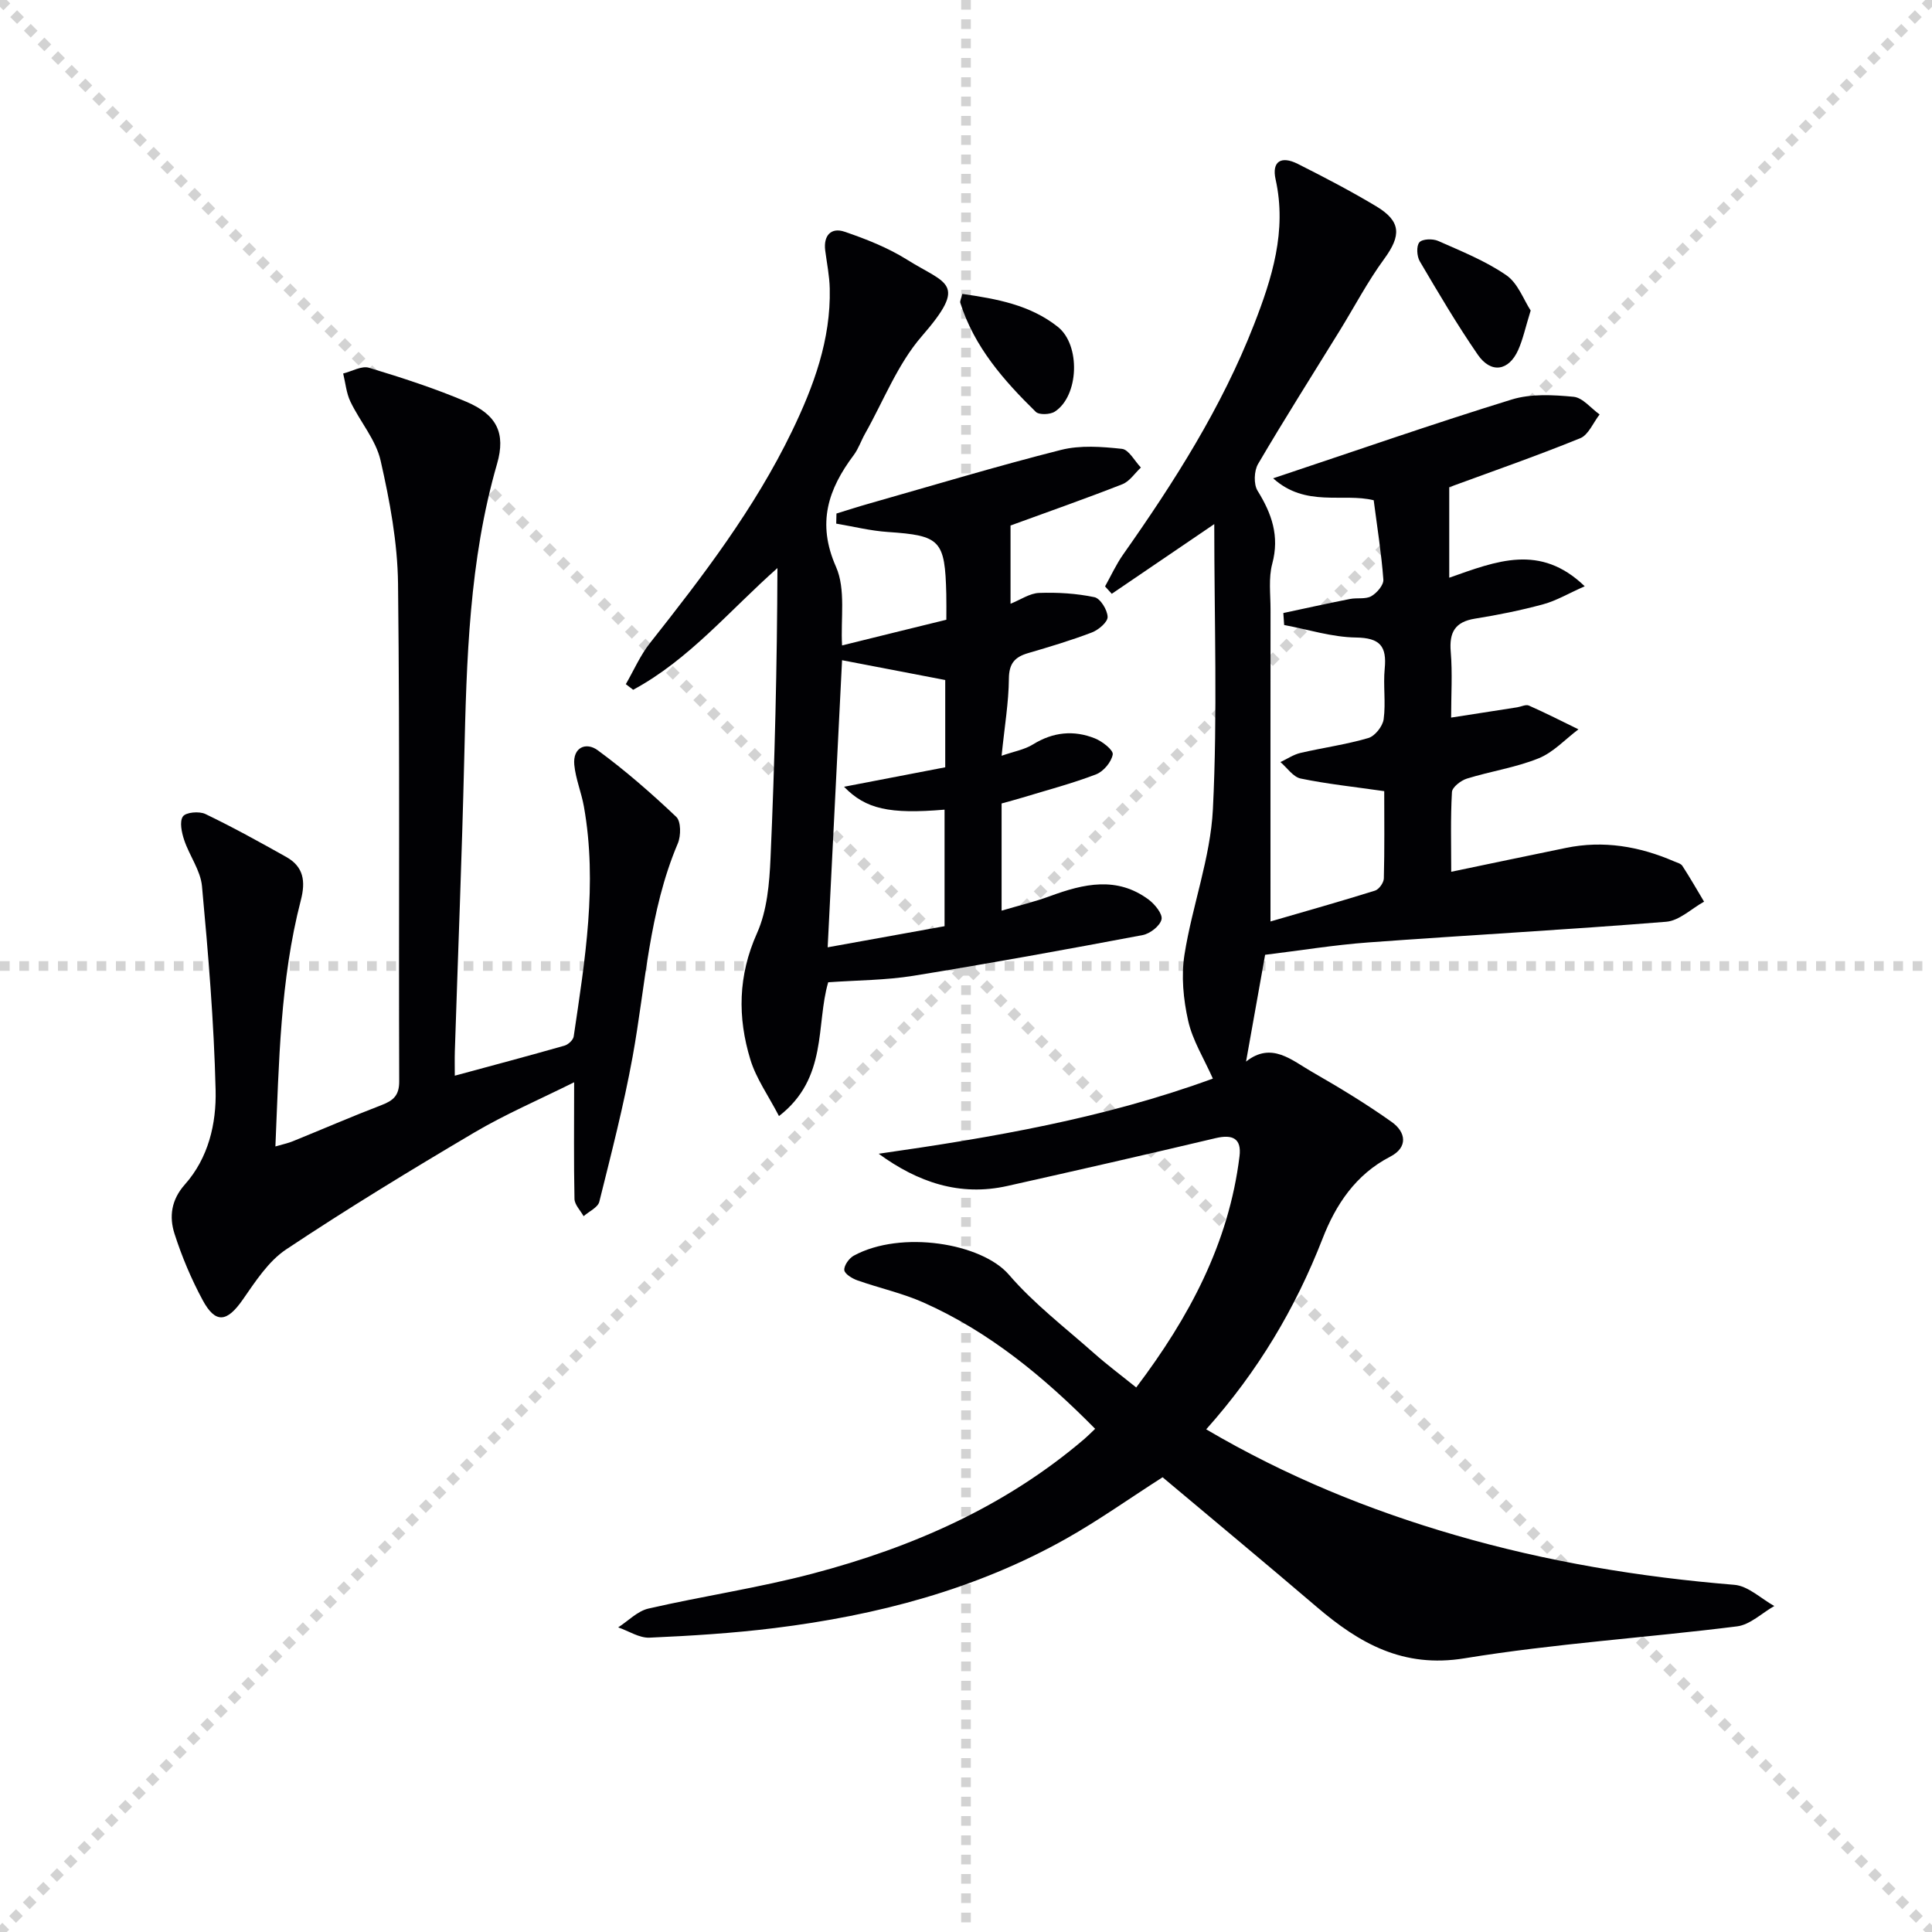
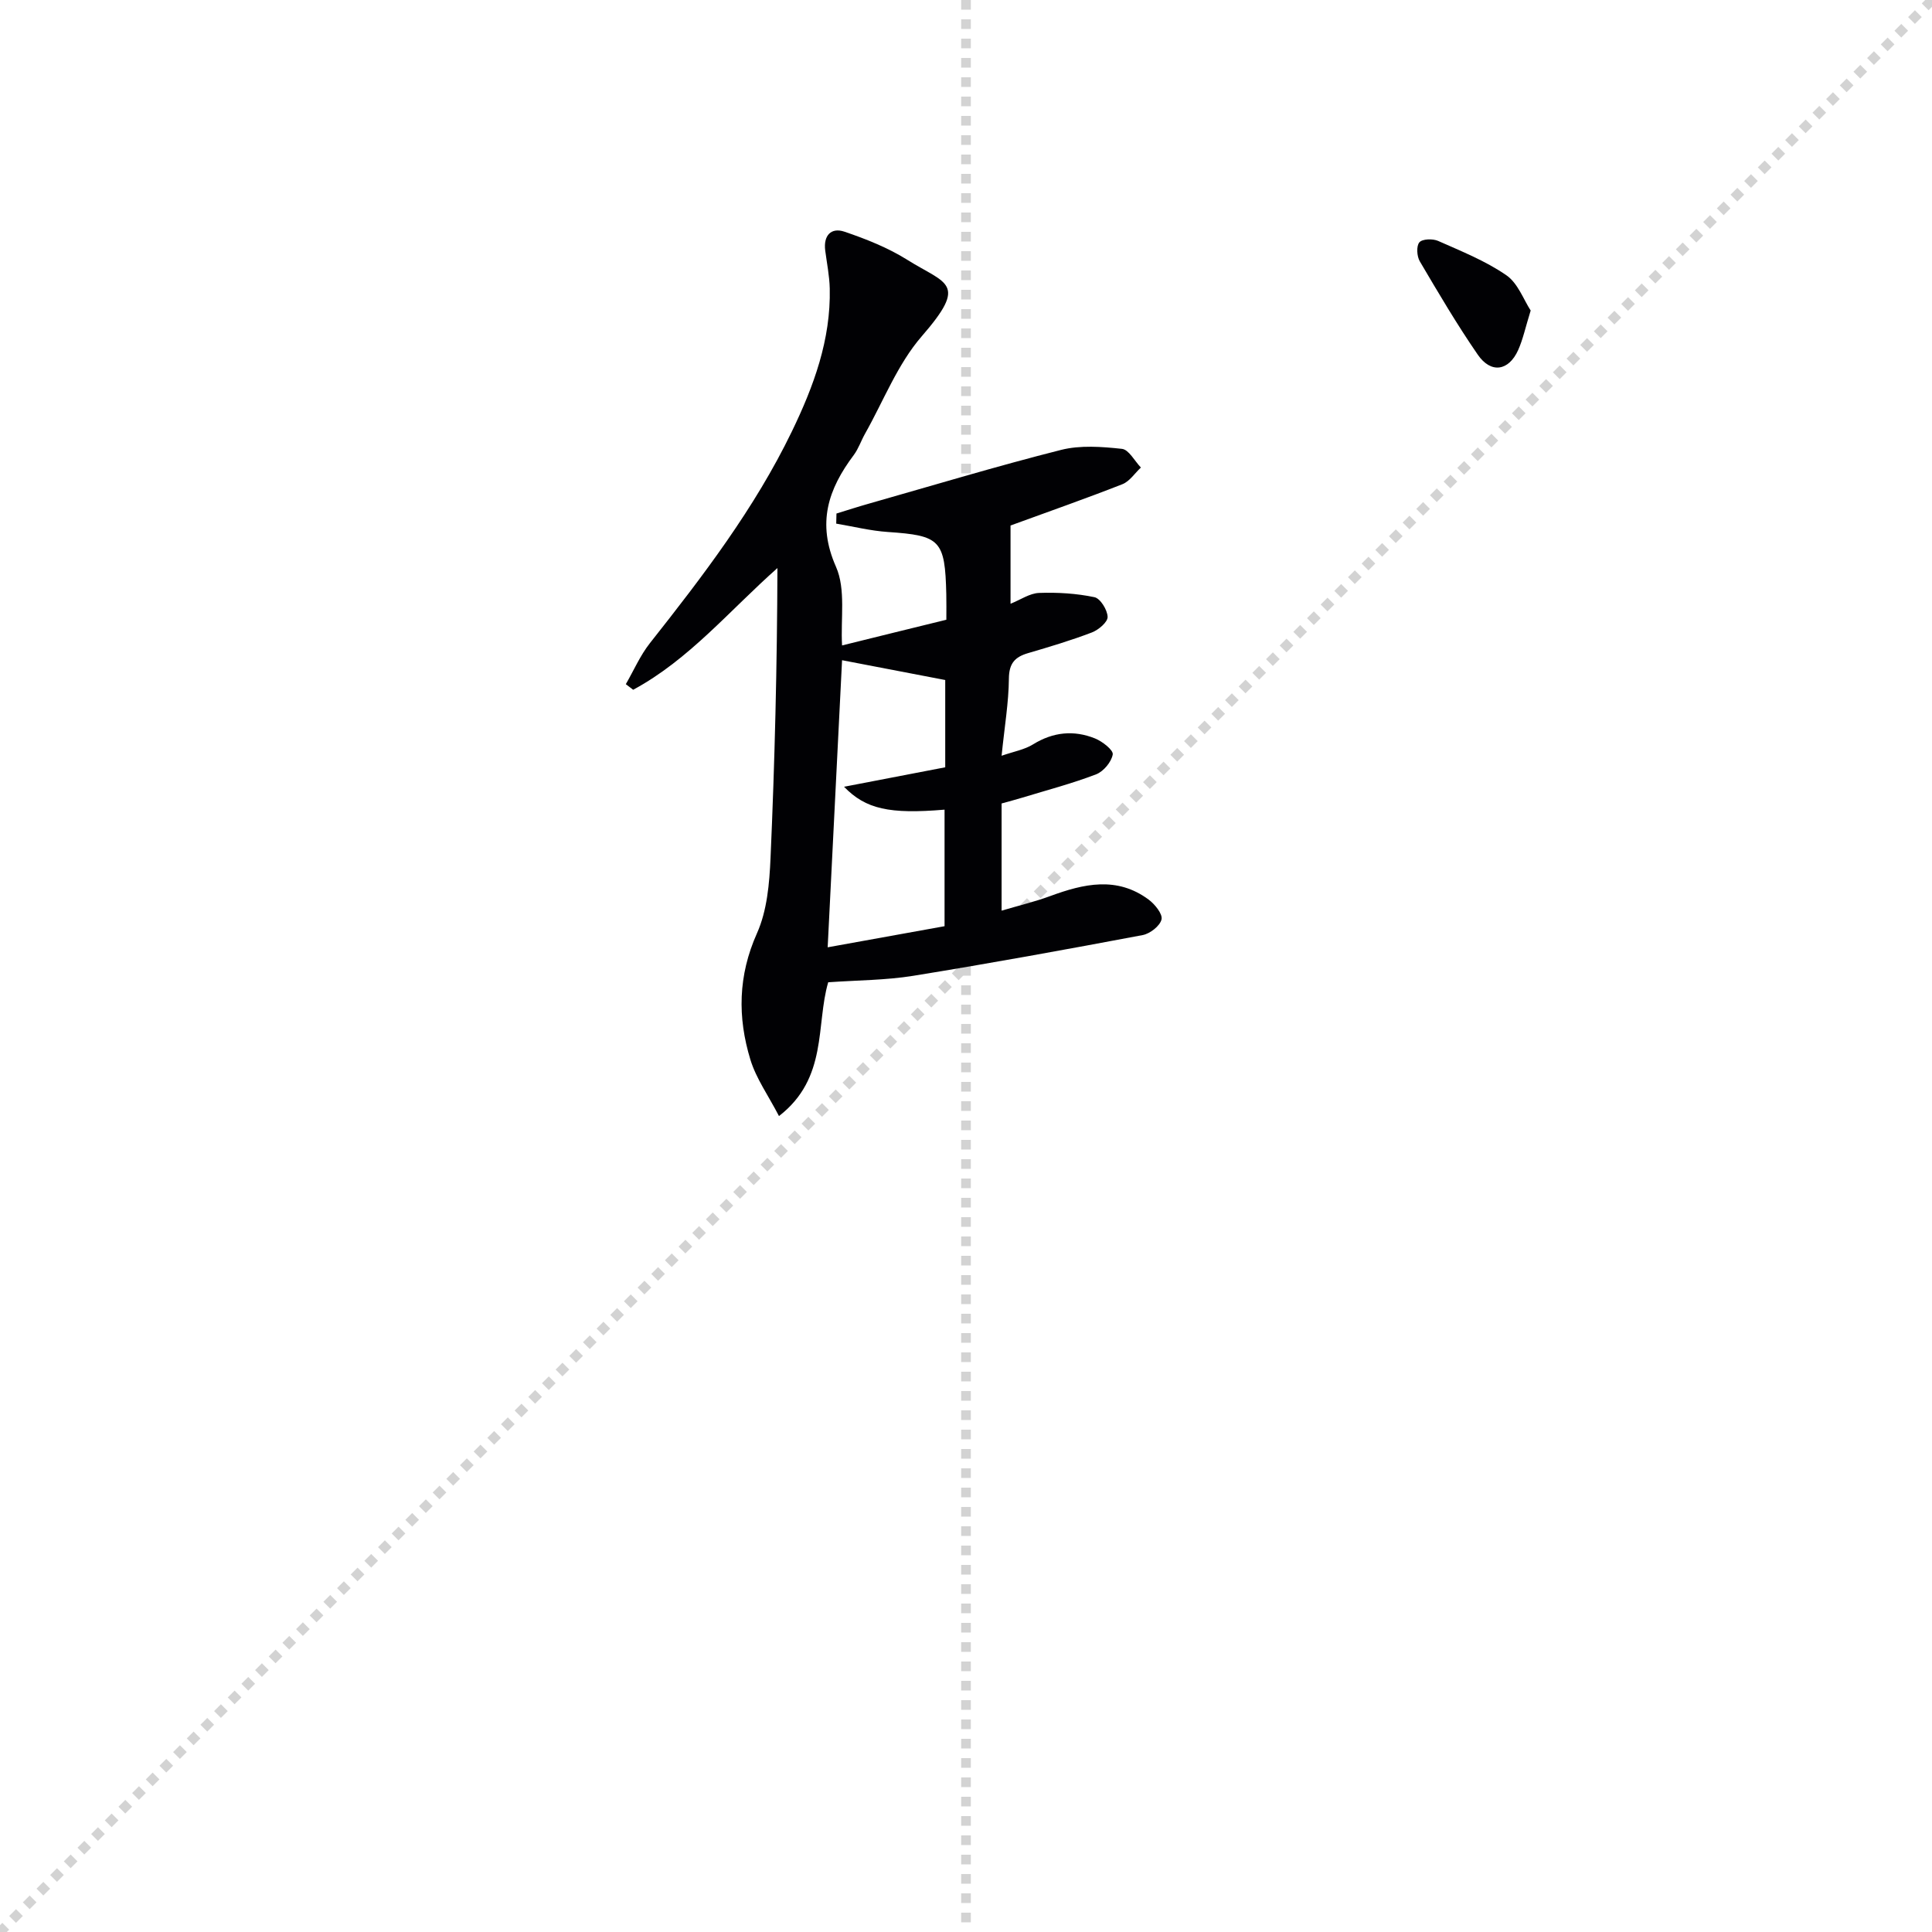
<svg xmlns="http://www.w3.org/2000/svg" enable-background="new 0 0 400 400" viewBox="0 0 400 400">
  <g stroke="lightgray" stroke-dasharray="1,1" stroke-width="1" transform="scale(2, 2)">
-     <line x1="0" y1="0" x2="200" y2="200" />
    <line x1="200" y1="0" x2="0" y2="200" />
    <line x1="100" y1="0" x2="100" y2="200" />
-     <line x1="0" y1="100" x2="200" y2="100" />
  </g>
  <g fill="#010104">
-     <path d="m249.73 295.93c16.56 9.73 33.71 16.72 51.61 21.91 18.87 5.48 38.15 8.68 57.74 10.28 2.86.23 5.52 2.86 8.27 4.39-2.56 1.45-5 3.87-7.7 4.21-18.79 2.36-37.75 3.56-56.41 6.61-12.76 2.09-21.8-3.09-30.66-10.66-10.62-9.07-21.36-17.99-31.88-26.82-7.05 4.52-13.27 8.94-19.88 12.67-18.79 10.59-39.28 15.93-60.51 18.56-8.56 1.06-17.21 1.6-25.83 1.98-2.13.09-4.32-1.38-6.49-2.13 2.07-1.33 3.99-3.37 6.25-3.89 11.31-2.6 22.84-4.29 34.04-7.25 20.59-5.43 39.84-13.86 56.24-27.88.61-.52 1.18-1.1 2.22-2.09-10.61-10.74-21.9-20.09-35.59-26.17-4.37-1.94-9.13-2.97-13.65-4.57-1.08-.38-2.65-1.35-2.7-2.14-.06-.96 1-2.44 1.97-2.97 9.77-5.32 26.47-2.62 32.13 3.96 5.17 6.01 11.62 10.93 17.6 16.24 2.72 2.41 5.64 4.59 8.74 7.09 10.99-14.54 19.18-29.87 21.39-47.88.45-3.69-1.45-4.57-4.95-3.74-14.35 3.4-28.72 6.68-43.11 9.9-9.86 2.21-18.53-.75-26.65-6.67 23.45-3.35 46.67-7.32 69.19-15.56-1.85-4.17-4.2-7.9-5.11-11.96-1-4.43-1.47-9.29-.76-13.74 1.6-10.11 5.38-20.01 5.88-30.11.97-19.51.28-39.1.28-58.99-7.19 4.89-14.2 9.66-21.22 14.43-.46-.51-.93-1.02-1.39-1.53 1.24-2.22 2.3-4.56 3.76-6.63 10.55-14.98 20.38-30.41 27.06-47.54 3.75-9.61 6.86-19.44 4.49-30.1-.82-3.68 1.1-4.96 4.59-3.21 5.5 2.77 10.97 5.62 16.24 8.78 5.19 3.12 5.2 6.05 1.65 10.9-3.42 4.67-6.13 9.85-9.17 14.79-5.67 9.2-11.47 18.33-16.94 27.66-.84 1.43-.94 4.2-.1 5.55 2.94 4.74 4.57 9.37 3.04 15.09-.8 2.97-.36 6.29-.36 9.46-.02 19.33-.01 38.66-.01 57.99v6.63c7.81-2.27 14.76-4.23 21.65-6.39.82-.26 1.8-1.64 1.82-2.53.16-6.12.08-12.25.08-18.06-6.2-.89-11.8-1.48-17.29-2.61-1.57-.32-2.81-2.23-4.2-3.41 1.37-.64 2.69-1.55 4.13-1.89 4.68-1.09 9.48-1.74 14.07-3.09 1.37-.4 2.97-2.43 3.17-3.89.47-3.44-.12-7 .22-10.47.45-4.64-.96-6.38-5.95-6.45-4.97-.07-9.91-1.66-14.87-2.59-.06-.83-.11-1.65-.17-2.48 4.6-.98 9.19-2 13.81-2.91 1.46-.29 3.2.1 4.39-.57 1.16-.65 2.59-2.32 2.51-3.44-.4-5.41-1.27-10.79-2-16.43-6.38-1.57-14.07 1.54-20.82-4.54 17.35-5.79 33.27-11.34 49.38-16.31 3.98-1.23 8.58-.97 12.82-.57 1.89.18 3.6 2.38 5.39 3.66-1.32 1.69-2.3 4.23-4.03 4.93-9.19 3.73-18.57 6.99-27.1 10.13v18.74c9.81-3.45 18.81-7.13 28.05 1.77-3.39 1.5-5.89 3-8.6 3.73-4.63 1.26-9.36 2.21-14.1 2.97-4.15.66-5.38 2.82-5.04 6.86.37 4.43.08 8.92.08 13.63 4.93-.77 9.3-1.44 13.68-2.13.82-.13 1.79-.64 2.42-.36 3.47 1.53 6.85 3.26 10.26 4.92-2.74 2.06-5.21 4.79-8.29 6.02-4.72 1.9-9.9 2.66-14.8 4.18-1.25.39-3.05 1.78-3.1 2.79-.31 5.44-.15 10.9-.15 16.5 8.29-1.73 16.02-3.35 23.76-4.94 7.77-1.6 15.19-.32 22.37 2.78.61.26 1.42.46 1.73.94 1.57 2.42 3.01 4.93 4.49 7.41-2.61 1.44-5.13 3.94-7.84 4.16-20.53 1.66-41.11 2.77-61.66 4.28-7.1.52-14.15 1.68-21.38 2.56-1.21 6.79-2.51 14.06-3.95 22.11 5.28-4.19 9.44-.28 13.74 2.18 5.61 3.22 11.16 6.58 16.43 10.33 2.93 2.08 3.43 5.24-.33 7.18-7.15 3.69-11.28 9.95-14 16.97-5.62 14.41-13.34 27.43-24.09 39.48z" />
-     <path d="m118.87 224.07c-7.43 3.7-14.32 6.65-20.71 10.43-13.15 7.77-26.21 15.72-38.92 24.18-3.69 2.46-6.38 6.67-9.01 10.44-3.24 4.64-5.62 4.99-8.28.04-2.35-4.36-4.31-9.01-5.82-13.73-1.13-3.52-.69-7.01 2.15-10.2 4.87-5.48 6.53-12.59 6.36-19.52-.34-14.1-1.52-28.18-2.82-42.23-.3-3.27-2.61-6.32-3.69-9.57-.52-1.55-1-3.81-.26-4.87.61-.88 3.38-1.12 4.65-.51 5.69 2.73 11.23 5.8 16.74 8.89 3.6 2.02 4.05 5.02 3.02 8.98-4.28 16.53-4.51 33.49-5.26 50.96 1.54-.45 2.61-.67 3.59-1.07 6.14-2.49 12.22-5.13 18.4-7.5 2.44-.94 3.66-2 3.64-4.94-.12-34.33.15-68.66-.24-102.98-.1-8.53-1.71-17.16-3.61-25.51-.98-4.32-4.27-8.07-6.25-12.21-.85-1.77-1.02-3.87-1.5-5.82 1.8-.44 3.83-1.65 5.35-1.19 6.81 2.06 13.61 4.26 20.15 7.04 6.26 2.66 8.21 6.45 6.36 12.85-5.8 20.06-6.31 40.62-6.8 61.25-.48 20.12-1.29 40.24-1.94 60.36-.05 1.64-.01 3.29-.01 5.07 7.72-2.09 15.23-4.09 22.71-6.22.78-.22 1.81-1.18 1.91-1.91 2.33-15.79 4.96-31.59 2.11-47.6-.52-2.91-1.71-5.73-1.99-8.64-.34-3.65 2.47-4.75 4.83-3.02 5.73 4.2 11.12 8.91 16.28 13.8 1 .94.99 3.92.33 5.49-6.01 14.15-6.67 29.37-9.37 44.2-1.84 10.09-4.41 20.04-6.89 30-.3 1.19-2.13 2-3.25 2.99-.66-1.19-1.86-2.37-1.89-3.58-.16-7.63-.07-15.24-.07-24.15z" />
    <path d="m195.93 128.31c0-1.95.03-3.6-.01-5.25-.26-11.27-1.23-12.18-12.11-12.92-3.58-.24-7.12-1.13-10.68-1.73.02-.7.04-1.39.05-2.09 2.25-.69 4.49-1.42 6.76-2.06 13.23-3.76 26.4-7.74 39.73-11.11 3.99-1.01 8.45-.67 12.61-.22 1.43.15 2.63 2.51 3.93 3.87-1.27 1.18-2.33 2.86-3.83 3.45-7.51 2.95-15.13 5.62-23.16 8.55v16.2c2.08-.83 3.97-2.17 5.91-2.24 3.82-.14 7.73.1 11.46.88 1.22.25 2.69 2.64 2.73 4.08.03 1.08-1.88 2.69-3.25 3.22-4.32 1.65-8.77 2.98-13.21 4.28-2.73.8-3.95 2.11-3.98 5.27-.04 4.93-.89 9.86-1.51 15.98 2.54-.88 4.74-1.26 6.5-2.35 4.15-2.57 8.44-3 12.83-1.24 1.52.61 3.84 2.42 3.68 3.32-.27 1.57-1.92 3.53-3.45 4.12-4.95 1.9-10.11 3.25-15.19 4.8-1.41.43-2.83.8-4.37 1.23v22.19c3.66-1.08 6.93-1.86 10.07-3.02 6.93-2.55 13.81-4.14 20.37.73 1.29.96 2.94 2.99 2.67 4.11-.32 1.35-2.38 2.95-3.91 3.24-15.8 2.98-31.62 5.86-47.49 8.43-5.69.92-11.54.91-17.61 1.34-2.58 8.79-.02 19.84-10.19 27.7-2.2-4.24-4.72-7.76-5.92-11.68-2.68-8.77-2.56-17.39 1.36-26.16 2.1-4.69 2.58-10.32 2.81-15.58.88-19.93 1.36-39.87 1.43-60.04-9.91 8.77-18.29 18.96-29.87 25.2-.51-.39-1.01-.78-1.52-1.16 1.65-2.85 2.98-5.96 5-8.51 10.94-13.85 21.66-27.85 29.39-43.84 4.51-9.33 8.07-18.97 7.83-29.56-.06-2.64-.6-5.26-.94-7.89-.39-3.09 1.22-4.82 3.99-3.88 4.48 1.52 9.01 3.32 13 5.82 8.12 5.09 12.67 4.7 3 15.83-5.01 5.77-7.91 13.38-11.74 20.17-.82 1.45-1.35 3.09-2.33 4.41-5.31 7.08-7.69 14.09-3.69 23.14 2.07 4.68.94 10.78 1.26 16.29 6.99-1.74 14.03-3.46 21.59-5.32zm-21.59 8.38c-.94 18.81-1.94 38.6-2.98 59.44 8.52-1.54 16.53-2.98 24.2-4.37 0-8.7 0-16.41 0-24.13-11.39.96-16.32-.1-20.81-4.74 7.31-1.41 14.3-2.75 20.95-4.03 0-6.75 0-12.7 0-18.07-7.27-1.4-14.15-2.72-21.36-4.1z" />
    <path d="m316.91 64.29c-1.09 3.51-1.59 5.94-2.58 8.16-1.95 4.37-5.63 4.95-8.36 1-4.31-6.25-8.17-12.81-12.02-19.35-.61-1.04-.74-3.17-.08-3.93.61-.72 2.77-.78 3.88-.29 4.82 2.14 9.8 4.13 14.1 7.09 2.41 1.64 3.59 5.07 5.06 7.32z" />
-     <path d="m199.24 60.85c7.08 1.02 14 2.25 19.76 6.81 4.77 3.77 4.39 14.32-.61 17.56-.97.63-3.25.72-3.94.05-6.64-6.5-12.74-13.45-15.63-22.57-.11-.39.2-.91.42-1.85z" />
  </g>
</svg>